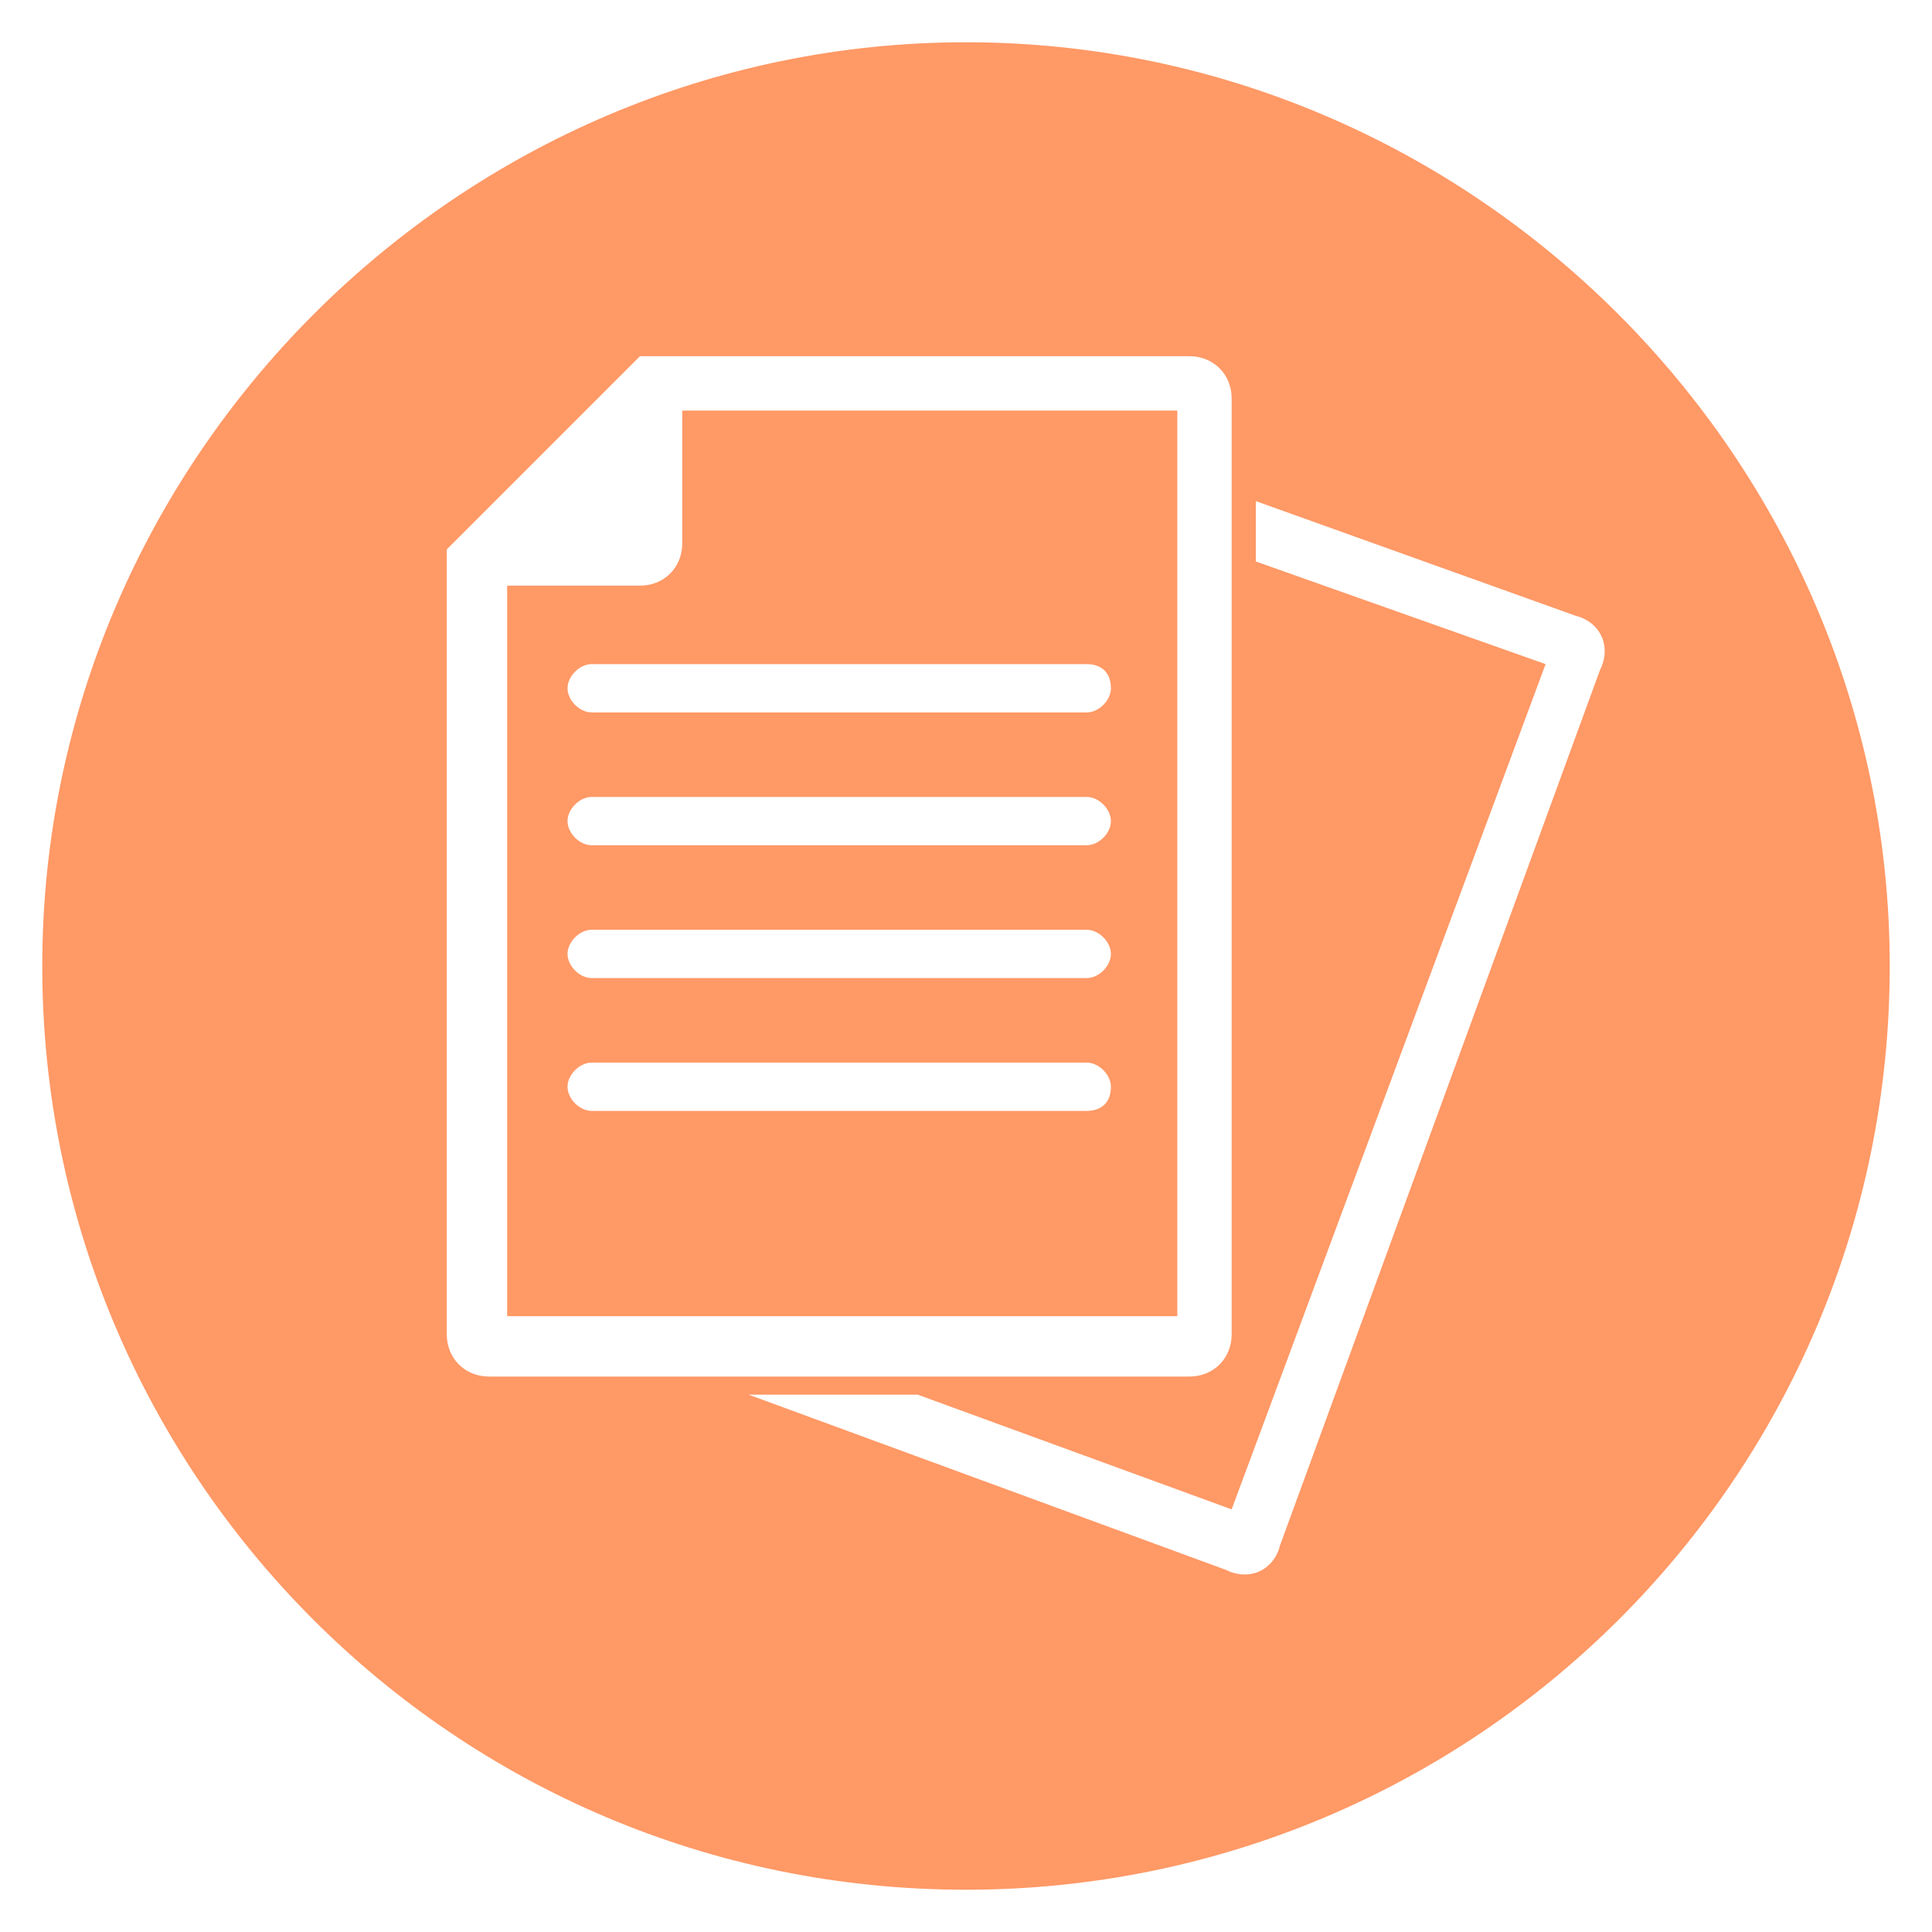
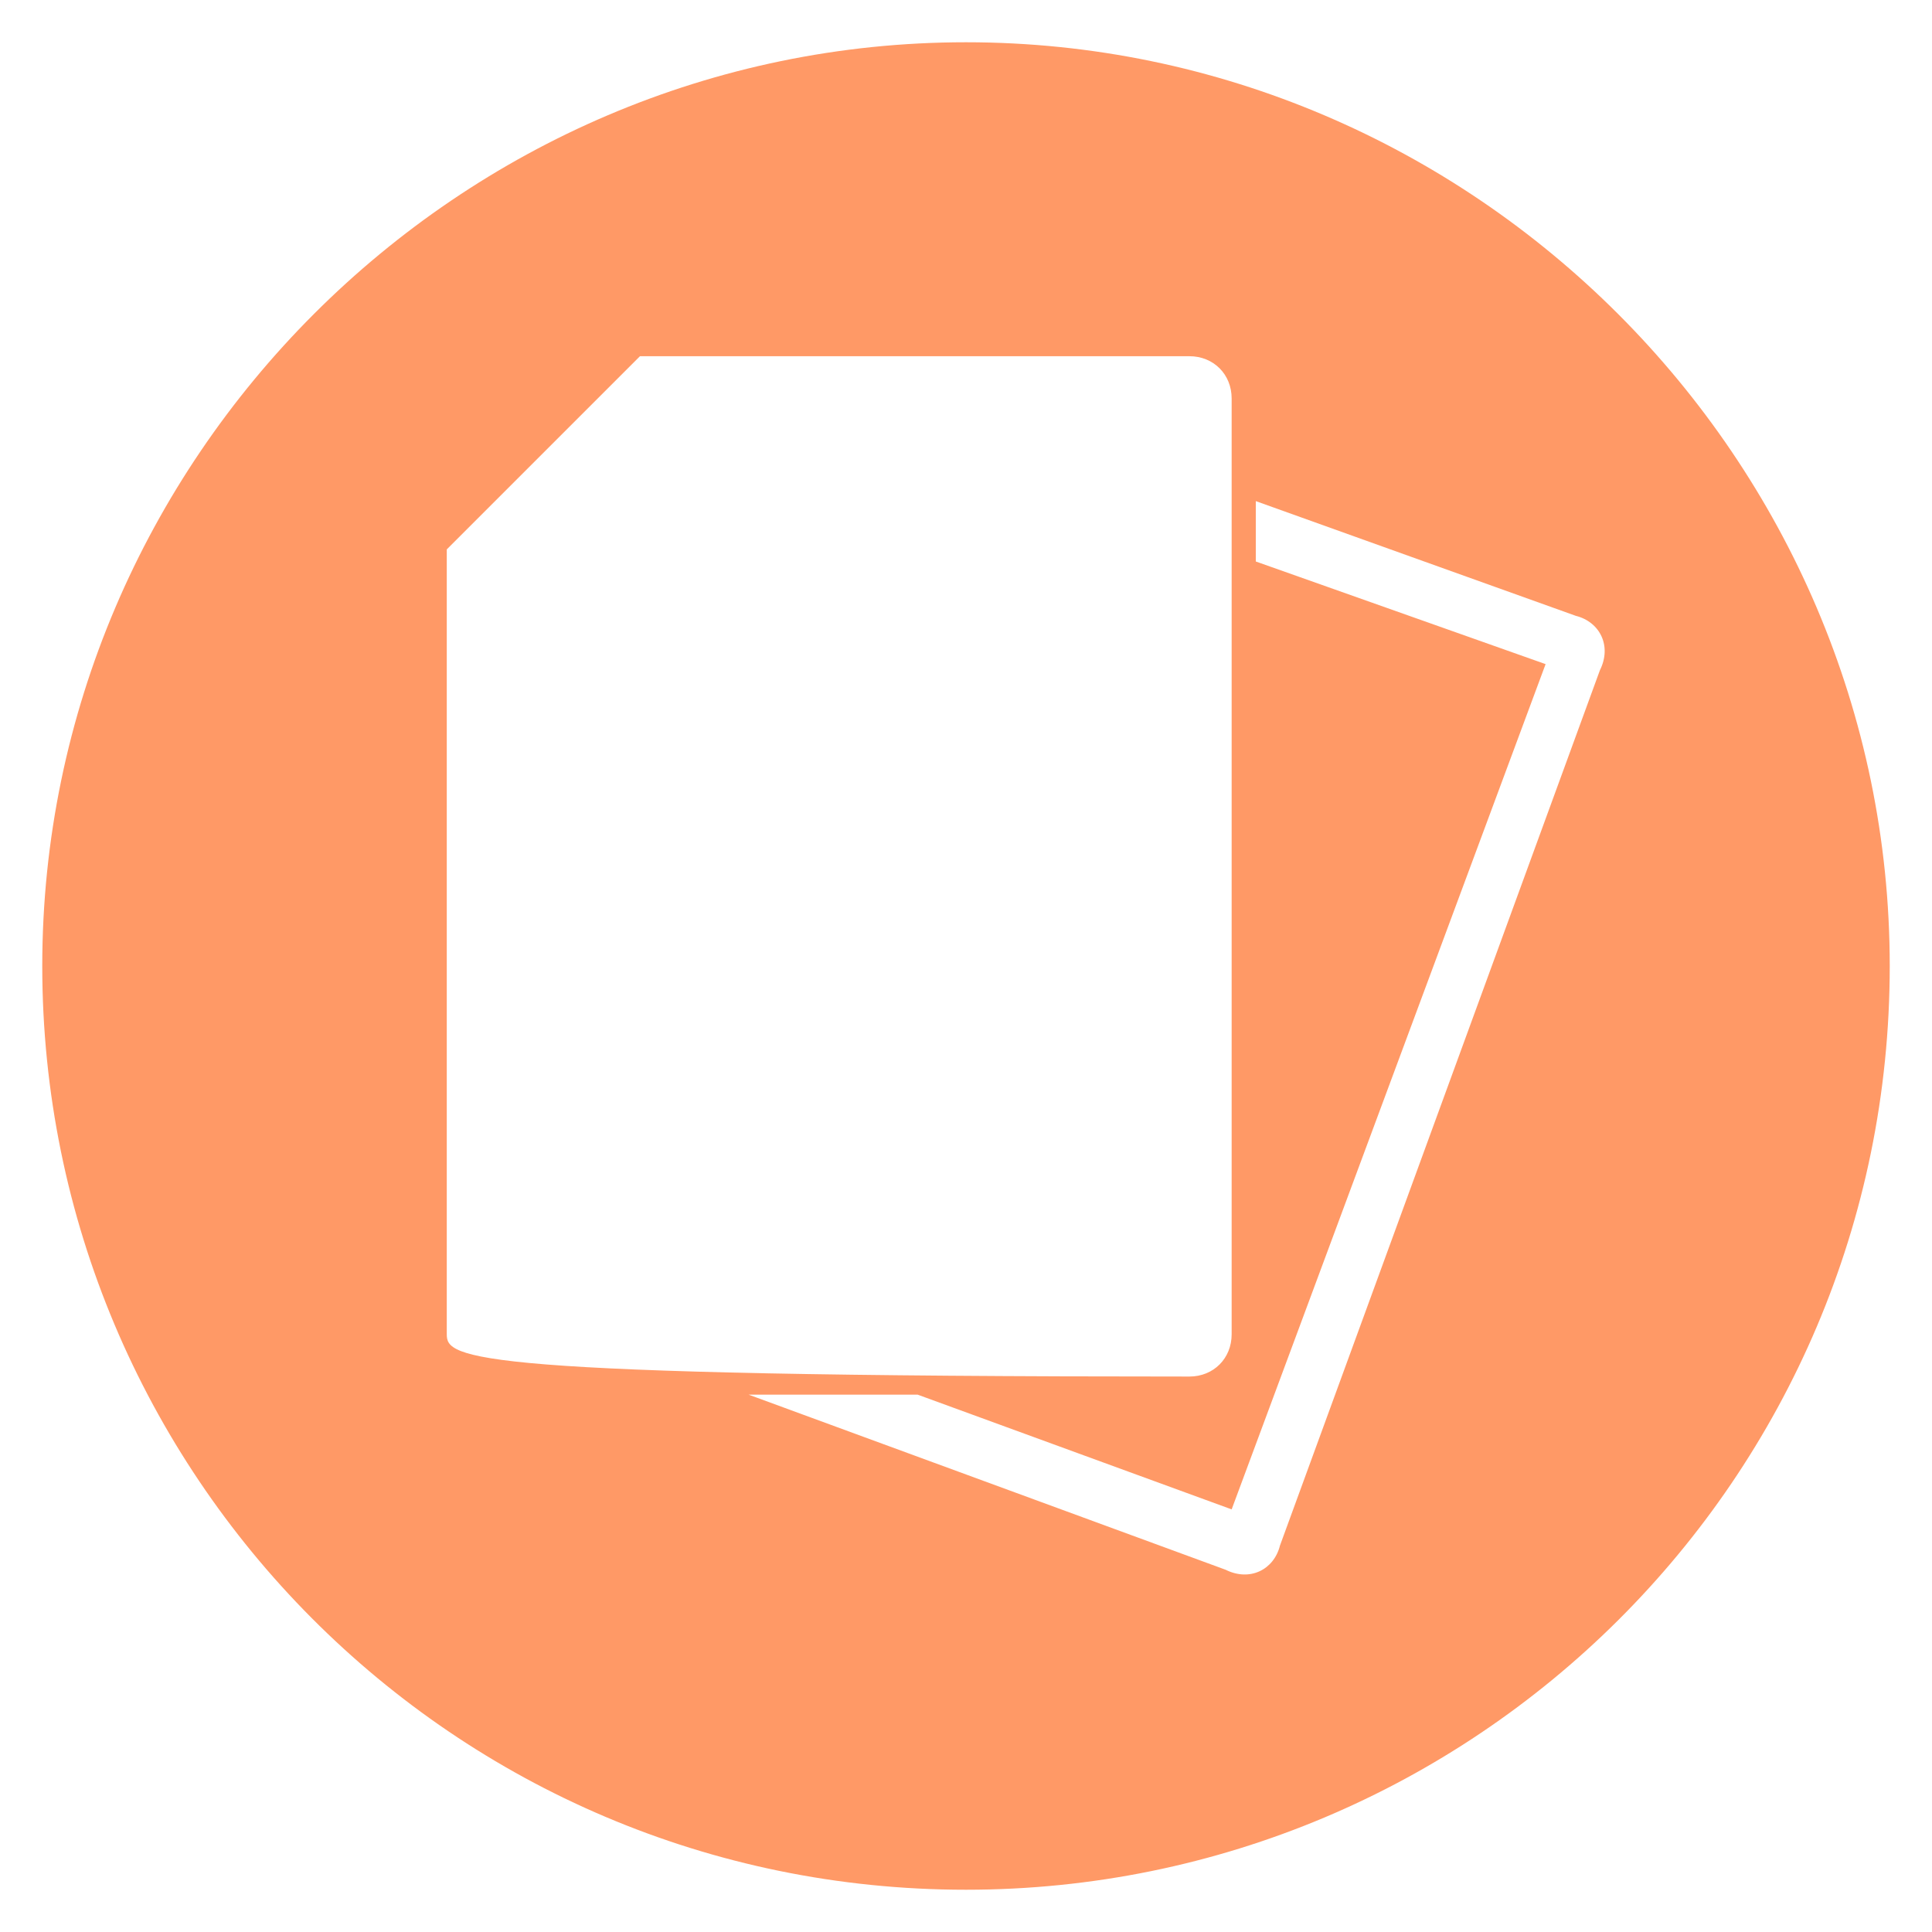
<svg xmlns="http://www.w3.org/2000/svg" id="Layer_1" x="0px" y="0px" viewBox="0 0 32 32" style="enable-background:new 0 0 32 32;" xml:space="preserve">
  <style type="text/css"> .st0{fill:#FF9966;} </style>
  <g>
-     <path class="st0" d="M11.3,9c0,0.4-0.3,0.7-0.7,0.7H8.4v12.1h11.1v-15h-8.2V9z M18,18.4H9.8c-0.2,0-0.4-0.2-0.4-0.4 c0-0.2,0.2-0.4,0.4-0.4H18c0.2,0,0.4,0.2,0.4,0.4C18.4,18.3,18.2,18.4,18,18.4z M18,16.2H9.8c-0.2,0-0.4-0.2-0.4-0.4 c0-0.2,0.2-0.4,0.4-0.4H18c0.2,0,0.4,0.2,0.4,0.4C18.4,16,18.2,16.2,18,16.2z M18,14H9.8c-0.2,0-0.4-0.2-0.4-0.4s0.2-0.4,0.4-0.4 H18c0.2,0,0.4,0.2,0.4,0.4S18.2,14,18,14z M18.4,11.4c0,0.2-0.2,0.4-0.4,0.4H9.8c-0.2,0-0.4-0.2-0.4-0.4c0-0.2,0.2-0.4,0.4-0.4H18 C18.2,11,18.4,11.1,18.4,11.4z" />
-     <path class="st0" d="M16,0.7C7.6,0.7,0.7,7.6,0.7,16c0,8.4,6.8,15.3,15.3,15.3c8.4,0,15.3-6.8,15.3-15.3C31.3,7.6,24.4,0.7,16,0.7z M7.4,22.1v-13l0.1-0.1c0,0,0,0,0,0L10.5,6c0,0,0,0,0,0l0.1-0.1h9.1c0.4,0,0.7,0.3,0.7,0.7v15.5c0,0.4-0.3,0.7-0.7,0.7H8.1 C7.7,22.8,7.4,22.5,7.4,22.1z M26.5,11.1l-5.3,14.5c-0.1,0.4-0.5,0.6-0.9,0.4l-7.9-2.9h2.8l5.2,1.9L25.6,11l-4.8-1.7v-1l5.3,1.9 C26.5,10.3,26.7,10.7,26.5,11.1z" />
+     <path class="st0" d="M16,0.7C7.6,0.7,0.7,7.6,0.7,16c0,8.4,6.8,15.3,15.3,15.3c8.4,0,15.3-6.8,15.3-15.3C31.3,7.6,24.4,0.7,16,0.7z M7.4,22.1v-13l0.1-0.1c0,0,0,0,0,0L10.5,6c0,0,0,0,0,0l0.1-0.1h9.1c0.4,0,0.7,0.3,0.7,0.7v15.5c0,0.4-0.3,0.7-0.7,0.7C7.7,22.8,7.4,22.5,7.4,22.1z M26.5,11.1l-5.3,14.5c-0.1,0.4-0.5,0.6-0.9,0.4l-7.9-2.9h2.8l5.2,1.9L25.6,11l-4.8-1.7v-1l5.3,1.9 C26.5,10.3,26.7,10.7,26.5,11.1z" />
  </g>
</svg>